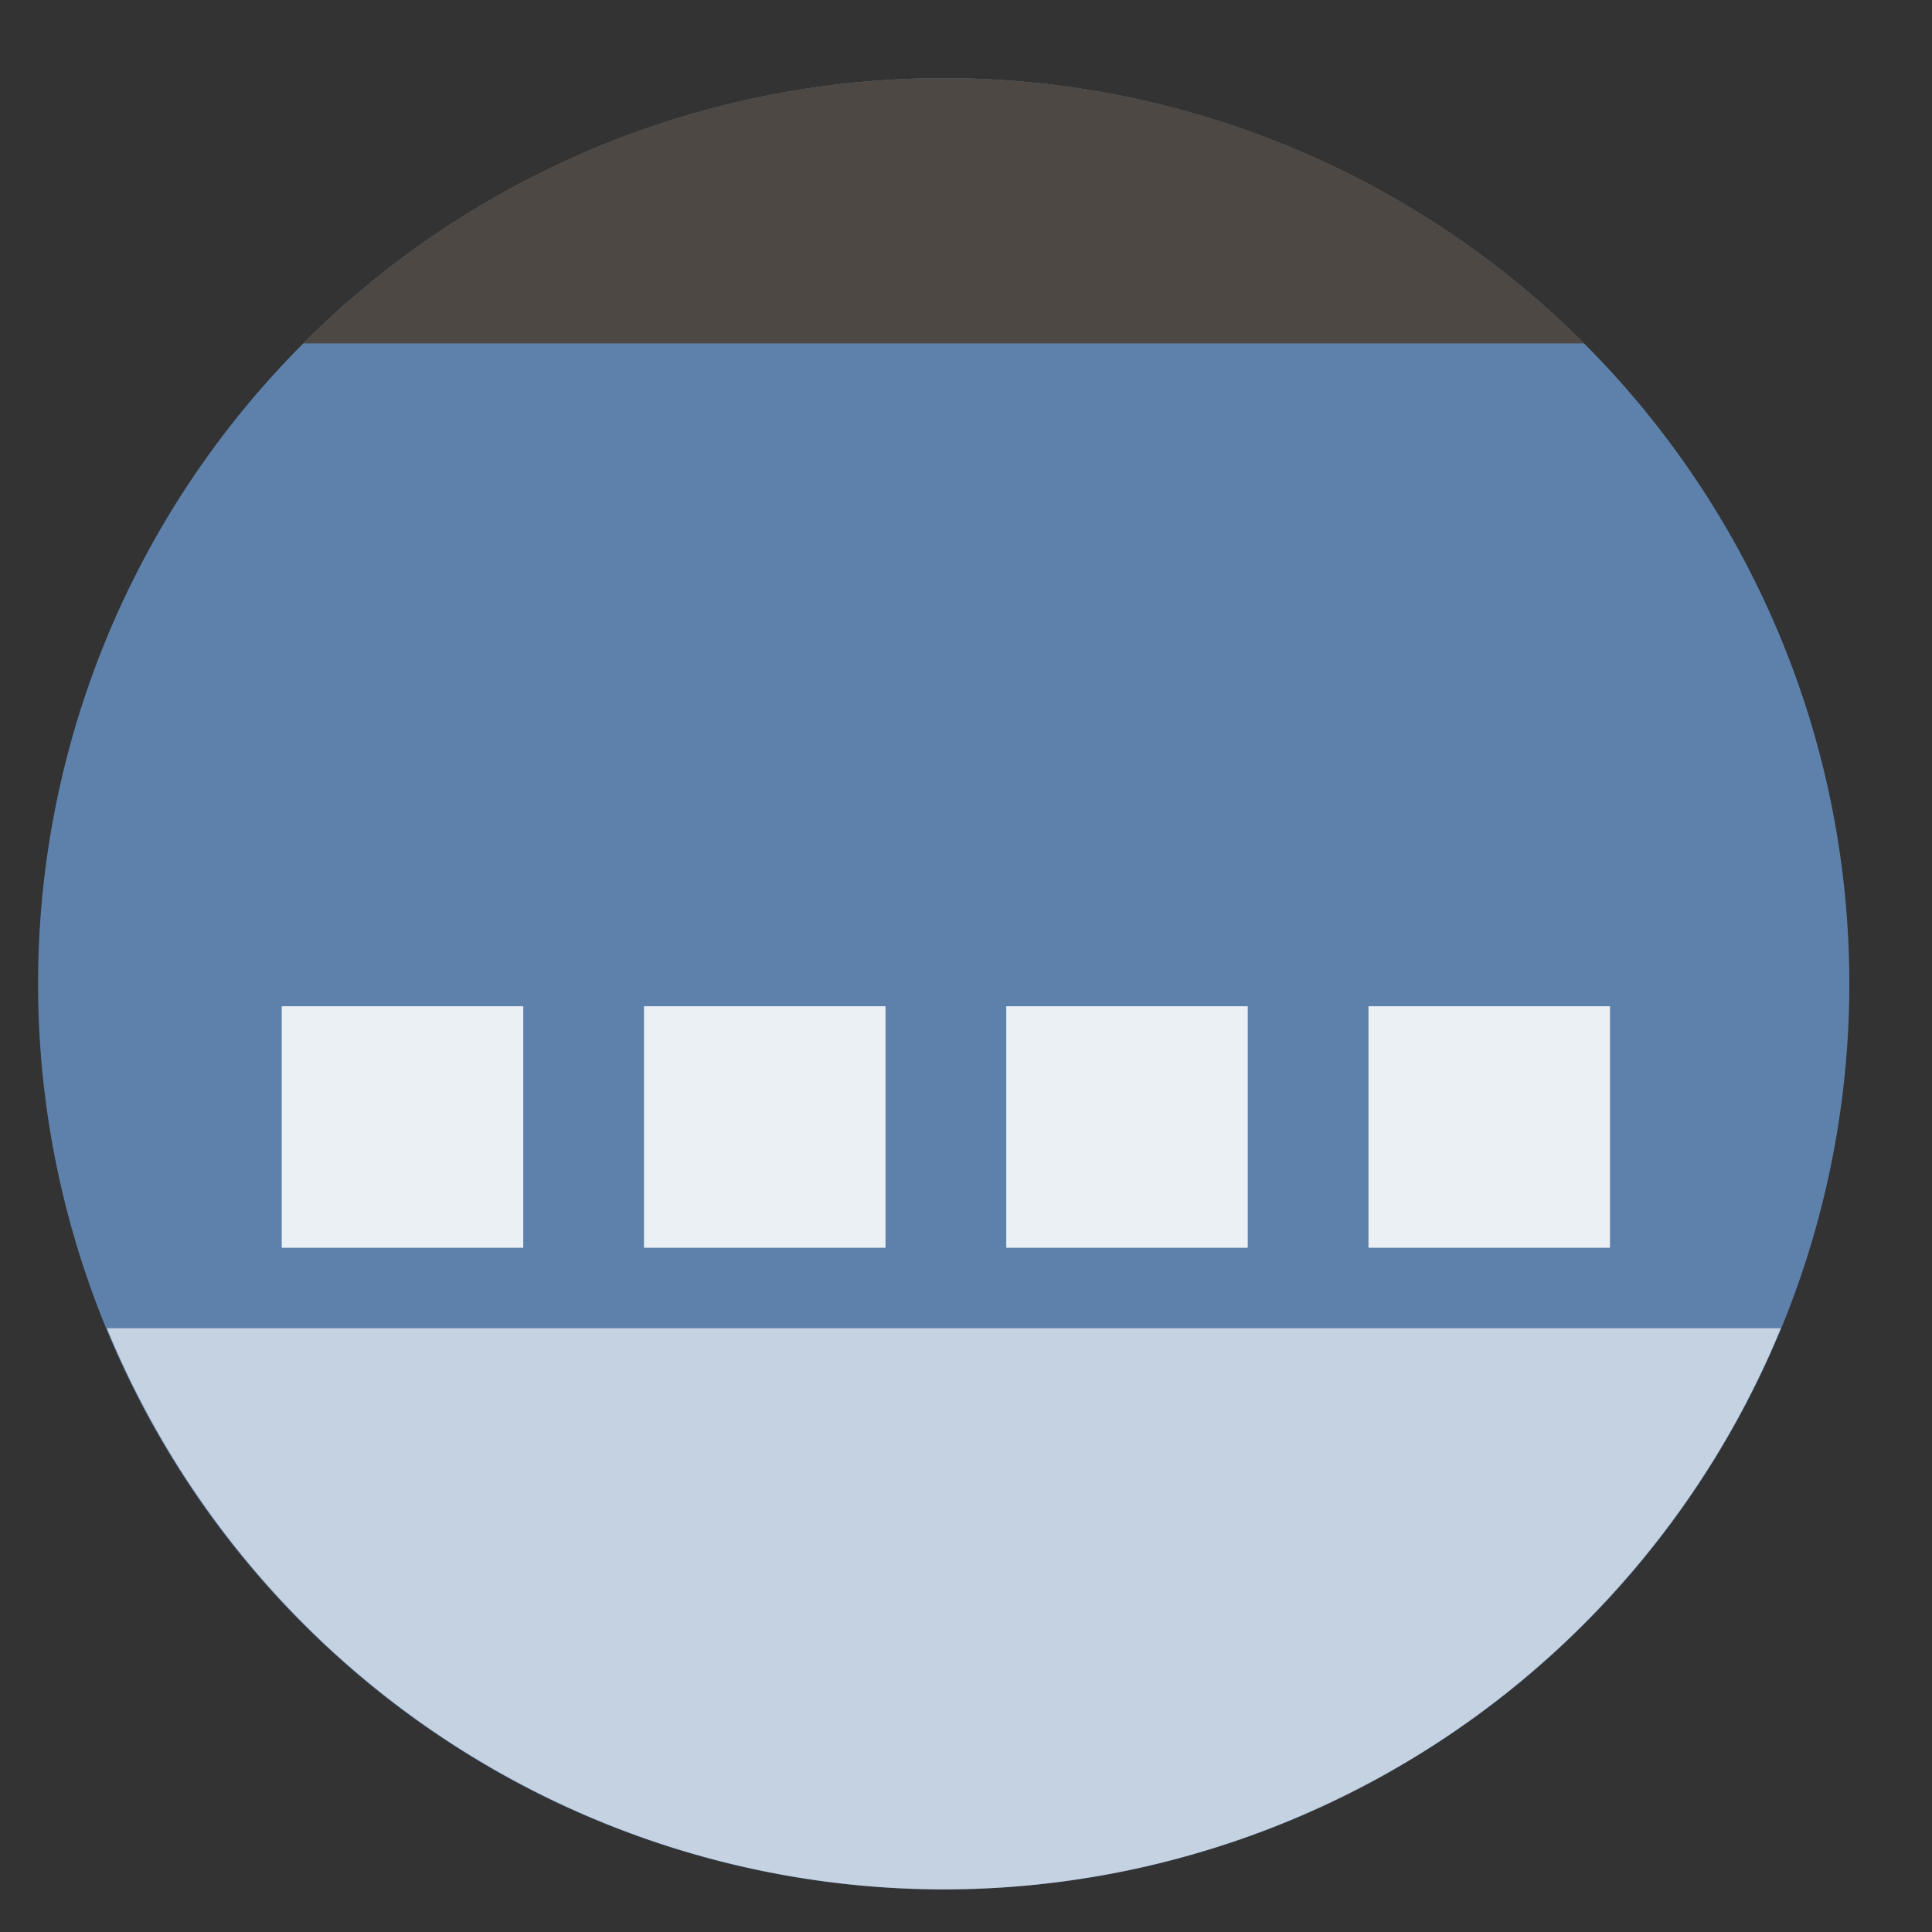
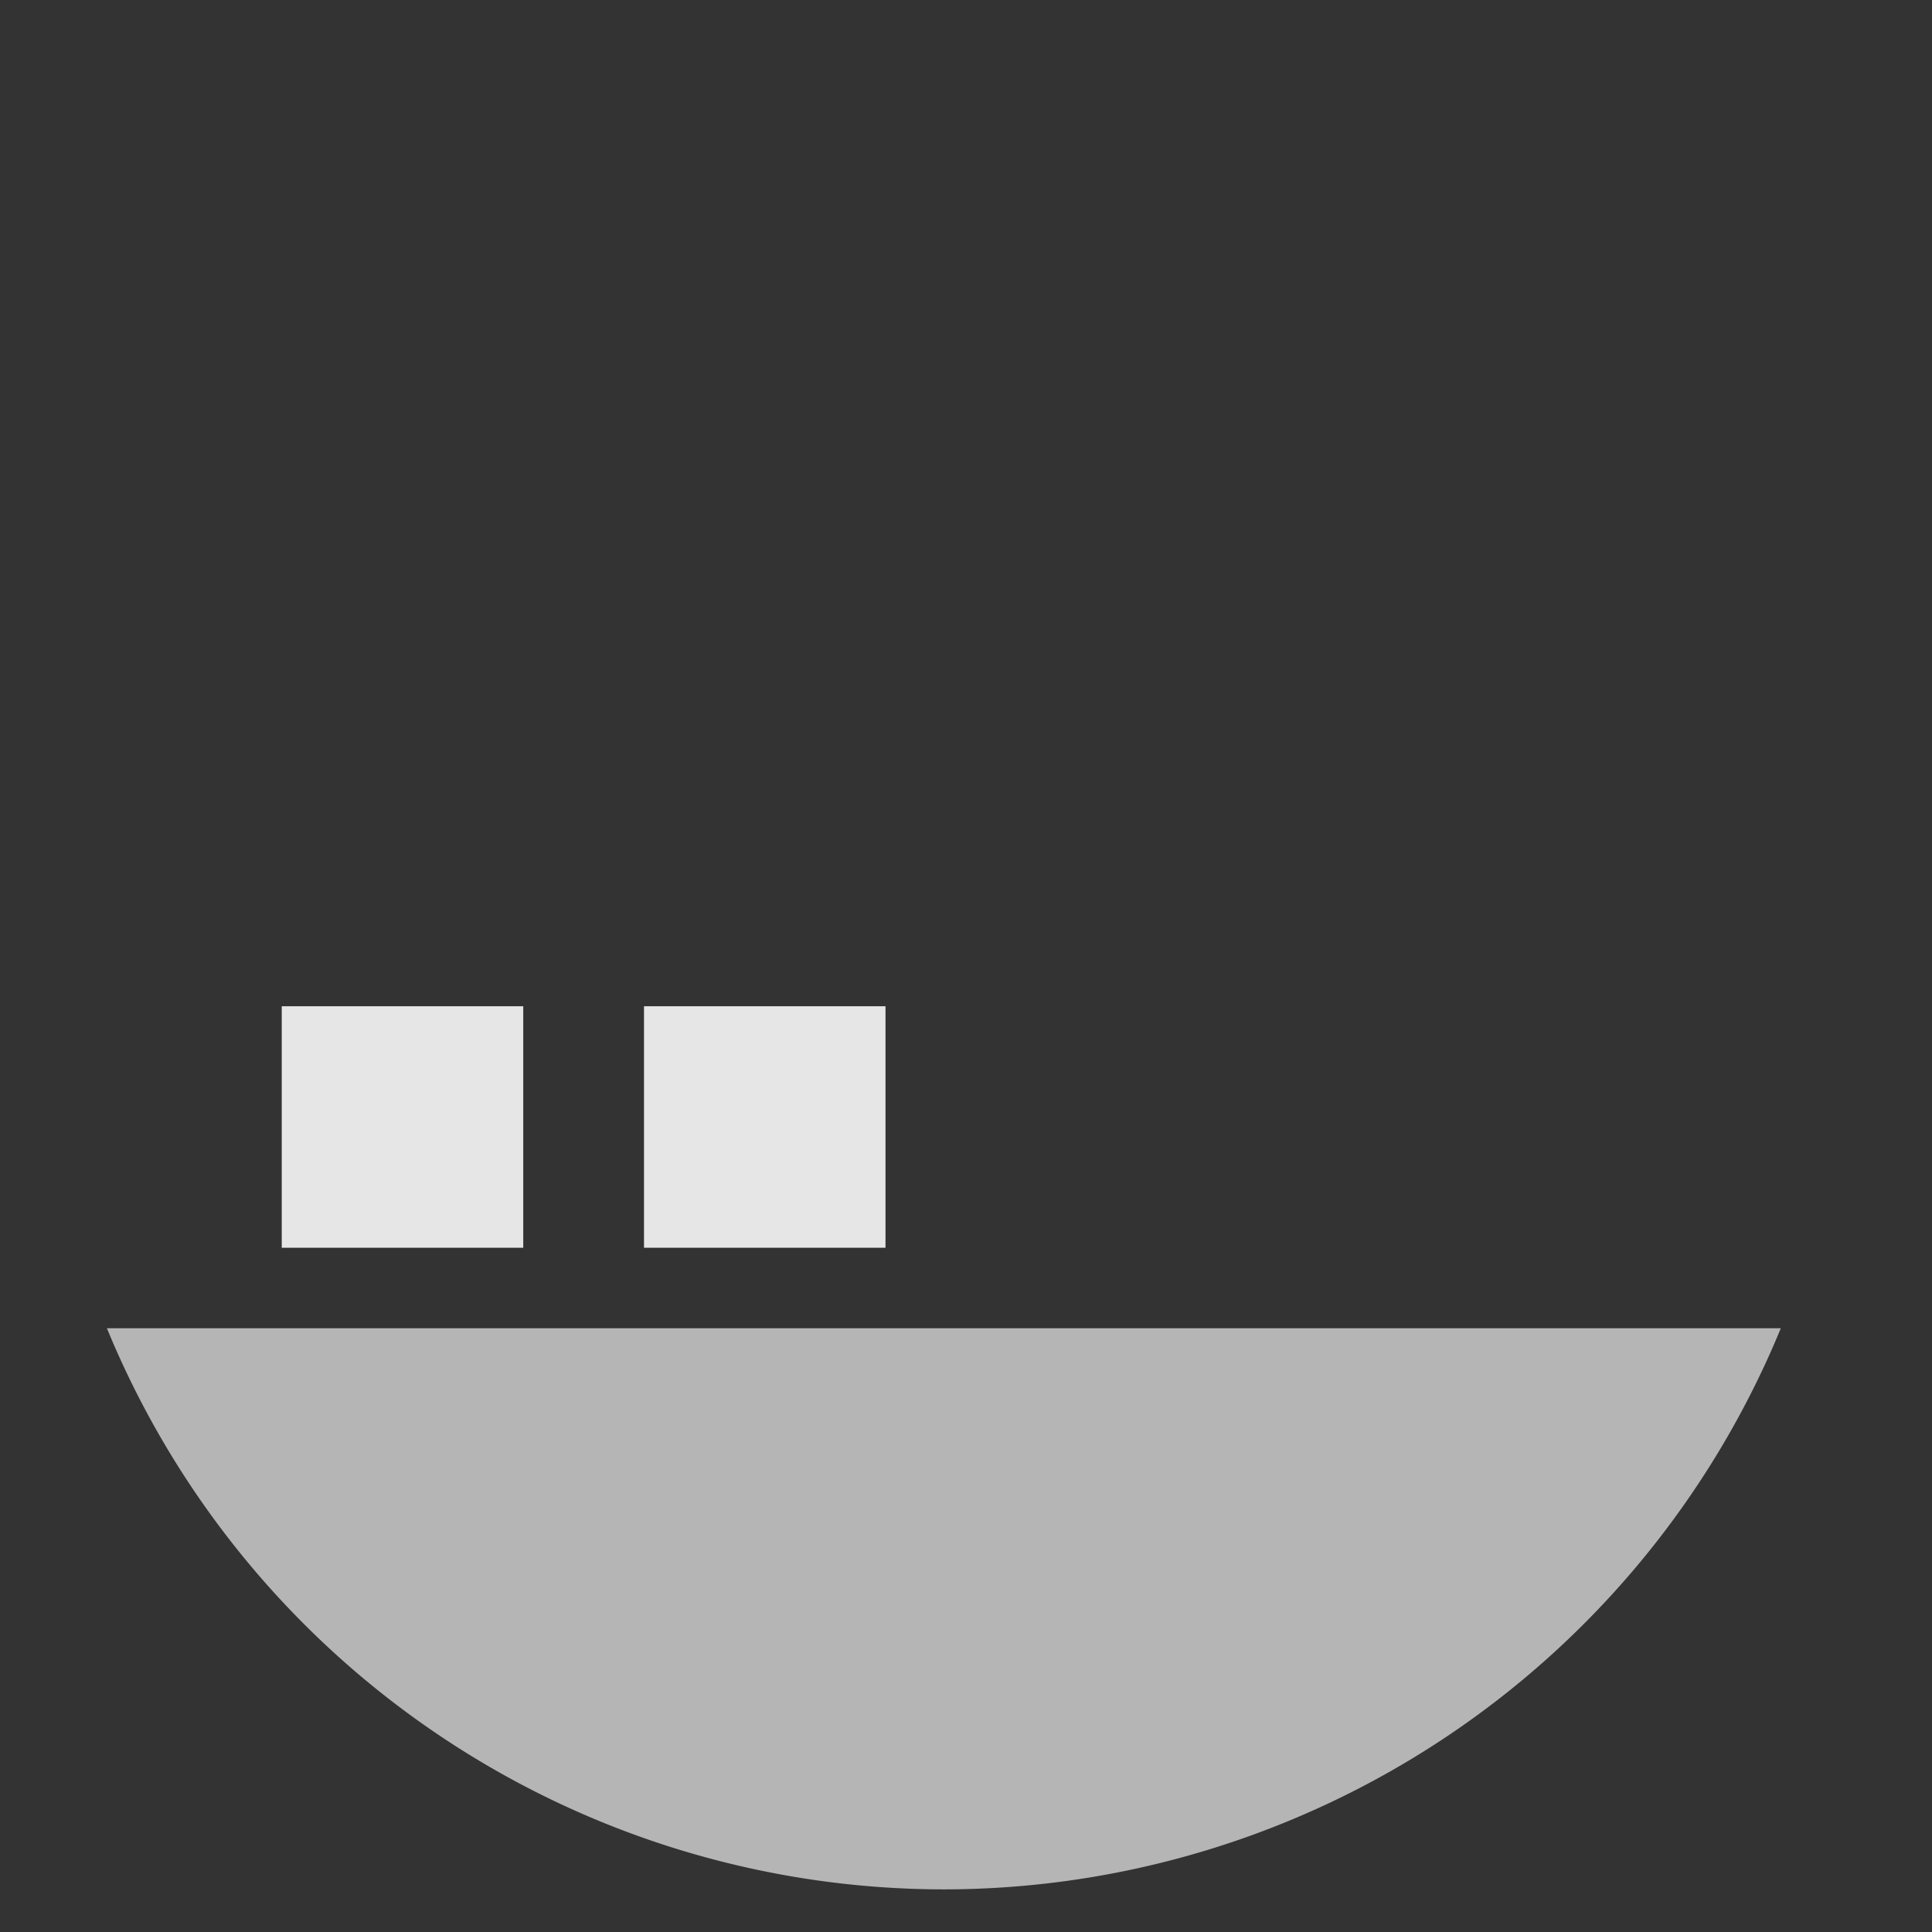
<svg xmlns="http://www.w3.org/2000/svg" xmlns:ns1="http://www.inkscape.org/namespaces/inkscape" xmlns:ns2="http://sodipodi.sourceforge.net/DTD/sodipodi-0.dtd" width="48" height="48" viewBox="0 0 48 48" id="svg4232" version="1.1" ns1:version="1.1.2 (0a00cf5339, 2022-02-04)" ns2:docname="lattedock.svg">
  <rect x="0" y="0" width="48" height="48" fill="#333333" stroke="none" />
  <defs id="defs4234">
    <radialGradient id="radial0" gradientUnits="userSpaceOnUse" cx="450.909" cy="189.579" fx="450.909" fy="189.579" r="21.167" gradientTransform="matrix(3.57049e-7,-0.103,-0.288,-1.33269e-7,78.985,88.973)">
      <stop offset="0" style="stop-color:rgb(0%,0%,0%);stop-opacity:0.314;" id="stop822" />
      <stop offset="0.222" style="stop-color:rgb(0%,0%,0%);stop-opacity:0.275;" id="stop824" />
      <stop offset="1" style="stop-color:rgb(0%,0%,0%);stop-opacity:0;" id="stop826" />
    </radialGradient>
    <radialGradient id="radial1" gradientUnits="userSpaceOnUse" cx="450.909" cy="189.579" fx="450.909" fy="189.579" r="21.167" gradientTransform="matrix(-3.57049e-7,0.103,0.288,1.33269e-7,-31.686,-4.375)">
      <stop offset="0" style="stop-color:rgb(0%,0%,0%);stop-opacity:0.314;" id="stop829" />
      <stop offset="0.222" style="stop-color:rgb(0%,0%,0%);stop-opacity:0.275;" id="stop831" />
      <stop offset="1" style="stop-color:rgb(0%,0%,0%);stop-opacity:0;" id="stop833" />
    </radialGradient>
    <radialGradient id="radial2" gradientUnits="userSpaceOnUse" cx="450.909" cy="189.579" fx="450.909" fy="189.579" r="21.167" gradientTransform="matrix(-3.57049e-7,-0.103,0.288,-1.33269e-7,-31.686,88.973)">
      <stop offset="0" style="stop-color:rgb(0%,0%,0%);stop-opacity:0.314;" id="stop836" />
      <stop offset="0.222" style="stop-color:rgb(0%,0%,0%);stop-opacity:0.275;" id="stop838" />
      <stop offset="1" style="stop-color:rgb(0%,0%,0%);stop-opacity:0;" id="stop840" />
    </radialGradient>
    <radialGradient id="radial3" gradientUnits="userSpaceOnUse" cx="450.909" cy="189.579" fx="450.909" fy="189.579" r="21.167" gradientTransform="matrix(3.57049e-7,0.103,-0.288,1.33269e-7,78.985,-4.375)">
      <stop offset="0" style="stop-color:rgb(0%,0%,0%);stop-opacity:0.314;" id="stop843" />
      <stop offset="0.222" style="stop-color:rgb(0%,0%,0%);stop-opacity:0.275;" id="stop845" />
      <stop offset="1" style="stop-color:rgb(0%,0%,0%);stop-opacity:0;" id="stop847" />
    </radialGradient>
    <linearGradient id="linear0" gradientUnits="userSpaceOnUse" x1="255.323" y1="233.5" x2="255.323" y2="254.667" gradientTransform="matrix(0.027,0,0,0.082,16.657,23.143)">
      <stop offset="0" style="stop-color:rgb(0%,0%,0%);stop-opacity:0.275;" id="stop850" />
      <stop offset="1" style="stop-color:rgb(0%,0%,0%);stop-opacity:0;" id="stop852" />
    </linearGradient>
    <linearGradient id="linear1" gradientUnits="userSpaceOnUse" x1="254" y1="233.5" x2="254" y2="-168.667" gradientTransform="matrix(0.094,0,0,0.094,0,20.158)">
      <stop offset="0" style="stop-color:rgb(100%,43.922%,26.275%);stop-opacity:1;" id="stop855" />
      <stop offset="1" style="stop-color:rgb(100%,54.118%,39.608%);stop-opacity:1;" id="stop857" />
    </linearGradient>
    <linearGradient id="linear2" gradientUnits="userSpaceOnUse" x1="254" y1="148.833" x2="254" y2="-84" gradientTransform="matrix(0.094,0,0,0.094,0,20.158)">
      <stop offset="0" style="stop-color:rgb(74.118%,74.118%,74.118%);stop-opacity:1;" id="stop860" />
      <stop offset="1" style="stop-color:rgb(87.843%,87.843%,87.843%);stop-opacity:1;" id="stop862" />
    </linearGradient>
    <linearGradient id="linear2-3" gradientUnits="userSpaceOnUse" x1="254" y1="148.833" x2="254" y2="-84" gradientTransform="matrix(0.085,0,0,0.085,-19.163,21.468)">
      <stop offset="0" style="stop-color:rgb(74.118%,74.118%,74.118%);stop-opacity:1;" id="stop860-6" />
      <stop offset="1" style="stop-color:rgb(87.843%,87.843%,87.843%);stop-opacity:1;" id="stop862-7" />
    </linearGradient>
    <radialGradient id="radial0-1" gradientUnits="userSpaceOnUse" cx="450.909" cy="189.579" fx="450.909" fy="189.579" r="21.167" gradientTransform="matrix(3.57049e-7,-0.103,-0.288,-1.33269e-7,78.985,88.973)">
      <stop offset="0" style="stop-color:rgb(0%,0%,0%);stop-opacity:0.314;" id="stop822-2" />
      <stop offset="0.222" style="stop-color:rgb(0%,0%,0%);stop-opacity:0.275;" id="stop824-7" />
      <stop offset="1" style="stop-color:rgb(0%,0%,0%);stop-opacity:0;" id="stop826-0" />
    </radialGradient>
    <radialGradient id="radial1-9" gradientUnits="userSpaceOnUse" cx="450.909" cy="189.579" fx="450.909" fy="189.579" r="21.167" gradientTransform="matrix(-3.57049e-7,0.103,0.288,1.33269e-7,-31.686,-4.375)">
      <stop offset="0" style="stop-color:rgb(0%,0%,0%);stop-opacity:0.314;" id="stop829-3" />
      <stop offset="0.222" style="stop-color:rgb(0%,0%,0%);stop-opacity:0.275;" id="stop831-6" />
      <stop offset="1" style="stop-color:rgb(0%,0%,0%);stop-opacity:0;" id="stop833-0" />
    </radialGradient>
    <radialGradient id="radial2-6" gradientUnits="userSpaceOnUse" cx="450.909" cy="189.579" fx="450.909" fy="189.579" r="21.167" gradientTransform="matrix(-3.57049e-7,-0.103,0.288,-1.33269e-7,-31.686,88.973)">
      <stop offset="0" style="stop-color:rgb(0%,0%,0%);stop-opacity:0.314;" id="stop836-2" />
      <stop offset="0.222" style="stop-color:rgb(0%,0%,0%);stop-opacity:0.275;" id="stop838-6" />
      <stop offset="1" style="stop-color:rgb(0%,0%,0%);stop-opacity:0;" id="stop840-1" />
    </radialGradient>
    <radialGradient id="radial3-8" gradientUnits="userSpaceOnUse" cx="450.909" cy="189.579" fx="450.909" fy="189.579" r="21.167" gradientTransform="matrix(3.57049e-7,0.103,-0.288,1.33269e-7,78.985,-4.375)">
      <stop offset="0" style="stop-color:rgb(0%,0%,0%);stop-opacity:0.314;" id="stop843-7" />
      <stop offset="0.222" style="stop-color:rgb(0%,0%,0%);stop-opacity:0.275;" id="stop845-9" />
      <stop offset="1" style="stop-color:rgb(0%,0%,0%);stop-opacity:0;" id="stop847-2" />
    </radialGradient>
    <radialGradient id="radial0-3" gradientUnits="userSpaceOnUse" cx="450.909" cy="189.579" fx="450.909" fy="189.579" r="21.167" gradientTransform="matrix(3.57049e-7,-0.103,-0.288,-1.33269e-7,78.985,88.973)">
      <stop offset="0" style="stop-color:rgb(0%,0%,0%);stop-opacity:0.314;" id="stop822-6" />
      <stop offset="0.222" style="stop-color:rgb(0%,0%,0%);stop-opacity:0.275;" id="stop824-75" />
      <stop offset="1" style="stop-color:rgb(0%,0%,0%);stop-opacity:0;" id="stop826-3" />
    </radialGradient>
    <radialGradient id="radial1-5" gradientUnits="userSpaceOnUse" cx="450.909" cy="189.579" fx="450.909" fy="189.579" r="21.167" gradientTransform="matrix(-3.57049e-7,0.103,0.288,1.33269e-7,-31.686,-4.375)">
      <stop offset="0" style="stop-color:rgb(0%,0%,0%);stop-opacity:0.314;" id="stop829-6" />
      <stop offset="0.222" style="stop-color:rgb(0%,0%,0%);stop-opacity:0.275;" id="stop831-2" />
      <stop offset="1" style="stop-color:rgb(0%,0%,0%);stop-opacity:0;" id="stop833-9" />
    </radialGradient>
    <radialGradient id="radial2-1" gradientUnits="userSpaceOnUse" cx="450.909" cy="189.579" fx="450.909" fy="189.579" r="21.167" gradientTransform="matrix(-3.57049e-7,-0.103,0.288,-1.33269e-7,-31.686,88.973)">
      <stop offset="0" style="stop-color:rgb(0%,0%,0%);stop-opacity:0.314;" id="stop836-27" />
      <stop offset="0.222" style="stop-color:rgb(0%,0%,0%);stop-opacity:0.275;" id="stop838-0" />
      <stop offset="1" style="stop-color:rgb(0%,0%,0%);stop-opacity:0;" id="stop840-9" />
    </radialGradient>
    <radialGradient id="radial3-3" gradientUnits="userSpaceOnUse" cx="450.909" cy="189.579" fx="450.909" fy="189.579" r="21.167" gradientTransform="matrix(3.57049e-7,0.103,-0.288,1.33269e-7,78.985,-4.375)">
      <stop offset="0" style="stop-color:rgb(0%,0%,0%);stop-opacity:0.314;" id="stop843-6" />
      <stop offset="0.222" style="stop-color:rgb(0%,0%,0%);stop-opacity:0.275;" id="stop845-0" />
      <stop offset="1" style="stop-color:rgb(0%,0%,0%);stop-opacity:0;" id="stop847-6" />
    </radialGradient>
    <radialGradient id="radial0-7" gradientUnits="userSpaceOnUse" cx="450.909" cy="189.579" fx="450.909" fy="189.579" r="21.167" gradientTransform="matrix(3.57049e-7,-0.103,-0.288,-1.33269e-7,78.985,88.973)">
      <stop offset="0" style="stop-color:rgb(0%,0%,0%);stop-opacity:0.314;" id="stop822-5" />
      <stop offset="0.222" style="stop-color:rgb(0%,0%,0%);stop-opacity:0.275;" id="stop824-9" />
      <stop offset="1" style="stop-color:rgb(0%,0%,0%);stop-opacity:0;" id="stop826-2" />
    </radialGradient>
    <radialGradient id="radial1-2" gradientUnits="userSpaceOnUse" cx="450.909" cy="189.579" fx="450.909" fy="189.579" r="21.167" gradientTransform="matrix(-3.57049e-7,0.103,0.288,1.33269e-7,-31.686,-4.375)">
      <stop offset="0" style="stop-color:rgb(0%,0%,0%);stop-opacity:0.314;" id="stop829-8" />
      <stop offset="0.222" style="stop-color:rgb(0%,0%,0%);stop-opacity:0.275;" id="stop831-9" />
      <stop offset="1" style="stop-color:rgb(0%,0%,0%);stop-opacity:0;" id="stop833-7" />
    </radialGradient>
    <radialGradient id="radial2-3" gradientUnits="userSpaceOnUse" cx="450.909" cy="189.579" fx="450.909" fy="189.579" r="21.167" gradientTransform="matrix(-3.57049e-7,-0.103,0.288,-1.33269e-7,-31.686,88.973)">
      <stop offset="0" style="stop-color:rgb(0%,0%,0%);stop-opacity:0.314;" id="stop836-6" />
      <stop offset="0.222" style="stop-color:rgb(0%,0%,0%);stop-opacity:0.275;" id="stop838-1" />
      <stop offset="1" style="stop-color:rgb(0%,0%,0%);stop-opacity:0;" id="stop840-2" />
    </radialGradient>
    <radialGradient id="radial3-9" gradientUnits="userSpaceOnUse" cx="450.909" cy="189.579" fx="450.909" fy="189.579" r="21.167" gradientTransform="matrix(3.57049e-7,0.103,-0.288,1.33269e-7,78.985,-4.375)">
      <stop offset="0" style="stop-color:rgb(0%,0%,0%);stop-opacity:0.314;" id="stop843-3" />
      <stop offset="0.222" style="stop-color:rgb(0%,0%,0%);stop-opacity:0.275;" id="stop845-1" />
      <stop offset="1" style="stop-color:rgb(0%,0%,0%);stop-opacity:0;" id="stop847-9" />
    </radialGradient>
  </defs>
  <ns2:namedview id="base" pagecolor="#ffffff" bordercolor="#666666" borderopacity="1.0" ns1:pageopacity="0.0" ns1:pageshadow="2" ns1:zoom="3.959798" ns1:cx="-52.78047" ns1:cy="27.02158" ns1:document-units="px" ns1:current-layer="layer1" showgrid="true" units="px" ns1:window-width="1920" ns1:window-height="1031" ns1:window-x="0" ns1:window-y="0" ns1:window-maximized="1" ns1:document-rotation="0" ns1:pagecheckerboard="0">
    <ns1:grid type="xygrid" id="grid4780" />
  </ns2:namedview>
  <g ns1:label="Capa 1" ns1:groupmode="layer" id="layer1" transform="translate(0,-1004.362)">
-     <path id="path4782" style="opacity:1;fill:#5e81ac;stroke-width:6;stroke-linecap:round;stroke-linejoin:round;paint-order:fill markers stroke;fill-opacity:1" d="m 45.946,1028.804 a 22.5,22.5 0 0 1 -22.5,22.5 22.5,22.5 0 0 1 -22.5,-22.5 22.5,22.5 0 0 1 22.5,-22.5 22.5,22.5 0 0 1 22.5,22.5 z" />
-     <path style="opacity:1;fill:#ffffff;fill-opacity:0.639;stroke:none;stroke-width:6;stroke-linecap:round;stroke-linejoin:round;stroke-miterlimit:4;stroke-dasharray:none;stroke-dashoffset:0;stroke-opacity:1;paint-order:fill markers stroke" d="M 2.656 33 A 22.5 22.5 0 0 0 23.447 46.941 A 22.5 22.5 0 0 0 44.244 33 L 2.656 33 z " transform="translate(0,1004.362)" id="circle894" />
+     <path style="opacity:1;fill:#ffffff;fill-opacity:0.639;stroke:none;stroke-width:6;stroke-linecap:round;stroke-linejoin:round;stroke-miterlimit:4;stroke-dasharray:none;stroke-dashoffset:0;stroke-opacity:1;paint-order:fill markers stroke" d="M 2.656 33 A 22.5 22.5 0 0 0 23.447 46.941 A 22.5 22.5 0 0 0 44.244 33 L 2.656 33 " transform="translate(0,1004.362)" id="circle894" />
    <rect style="opacity:1;fill:#ffffff;fill-opacity:0.878;stroke:none;stroke-width:2.49;stroke-linecap:round;stroke-linejoin:round;stroke-miterlimit:4;stroke-dasharray:none;stroke-dashoffset:0;stroke-opacity:0.099;paint-order:fill markers stroke" id="rect899" width="6" height="6" x="7" y="1029.362" rx="0" ry="0" />
    <rect ry="0" rx="0" y="1029.362" x="16" height="6" width="6" id="rect901" style="opacity:1;fill:#ffffff;fill-opacity:0.878;stroke:none;stroke-width:2.49;stroke-linecap:round;stroke-linejoin:round;stroke-miterlimit:4;stroke-dasharray:none;stroke-dashoffset:0;stroke-opacity:0.099;paint-order:fill markers stroke" />
-     <rect style="opacity:1;fill:#ffffff;fill-opacity:0.878;stroke:none;stroke-width:2.49;stroke-linecap:round;stroke-linejoin:round;stroke-miterlimit:4;stroke-dasharray:none;stroke-dashoffset:0;stroke-opacity:0.099;paint-order:fill markers stroke" id="rect903" width="6" height="6" x="25" y="1029.362" rx="0" ry="0" />
-     <rect ry="0" rx="0" y="1029.362" x="34" height="6" width="6" id="rect905" style="opacity:1;fill:#ffffff;fill-opacity:0.878;stroke:none;stroke-width:2.49;stroke-linecap:round;stroke-linejoin:round;stroke-miterlimit:4;stroke-dasharray:none;stroke-dashoffset:0;stroke-opacity:0.099;paint-order:fill markers stroke" />
-     <path style="opacity:1;fill:#4d4844;fill-opacity:1;stroke:none;stroke-width:6;stroke-linecap:round;stroke-linejoin:round;stroke-miterlimit:4;stroke-dasharray:none;stroke-dashoffset:0;stroke-opacity:1;paint-order:fill markers stroke" d="m 7.537,1012.894 c 4.072,-4.072 9.697,-6.59 15.91,-6.59 6.213,0 11.838,2.518 15.91,6.59 z" id="circle907" ns1:connector-curvature="0" ns2:nodetypes="cscc" />
  </g>
</svg>